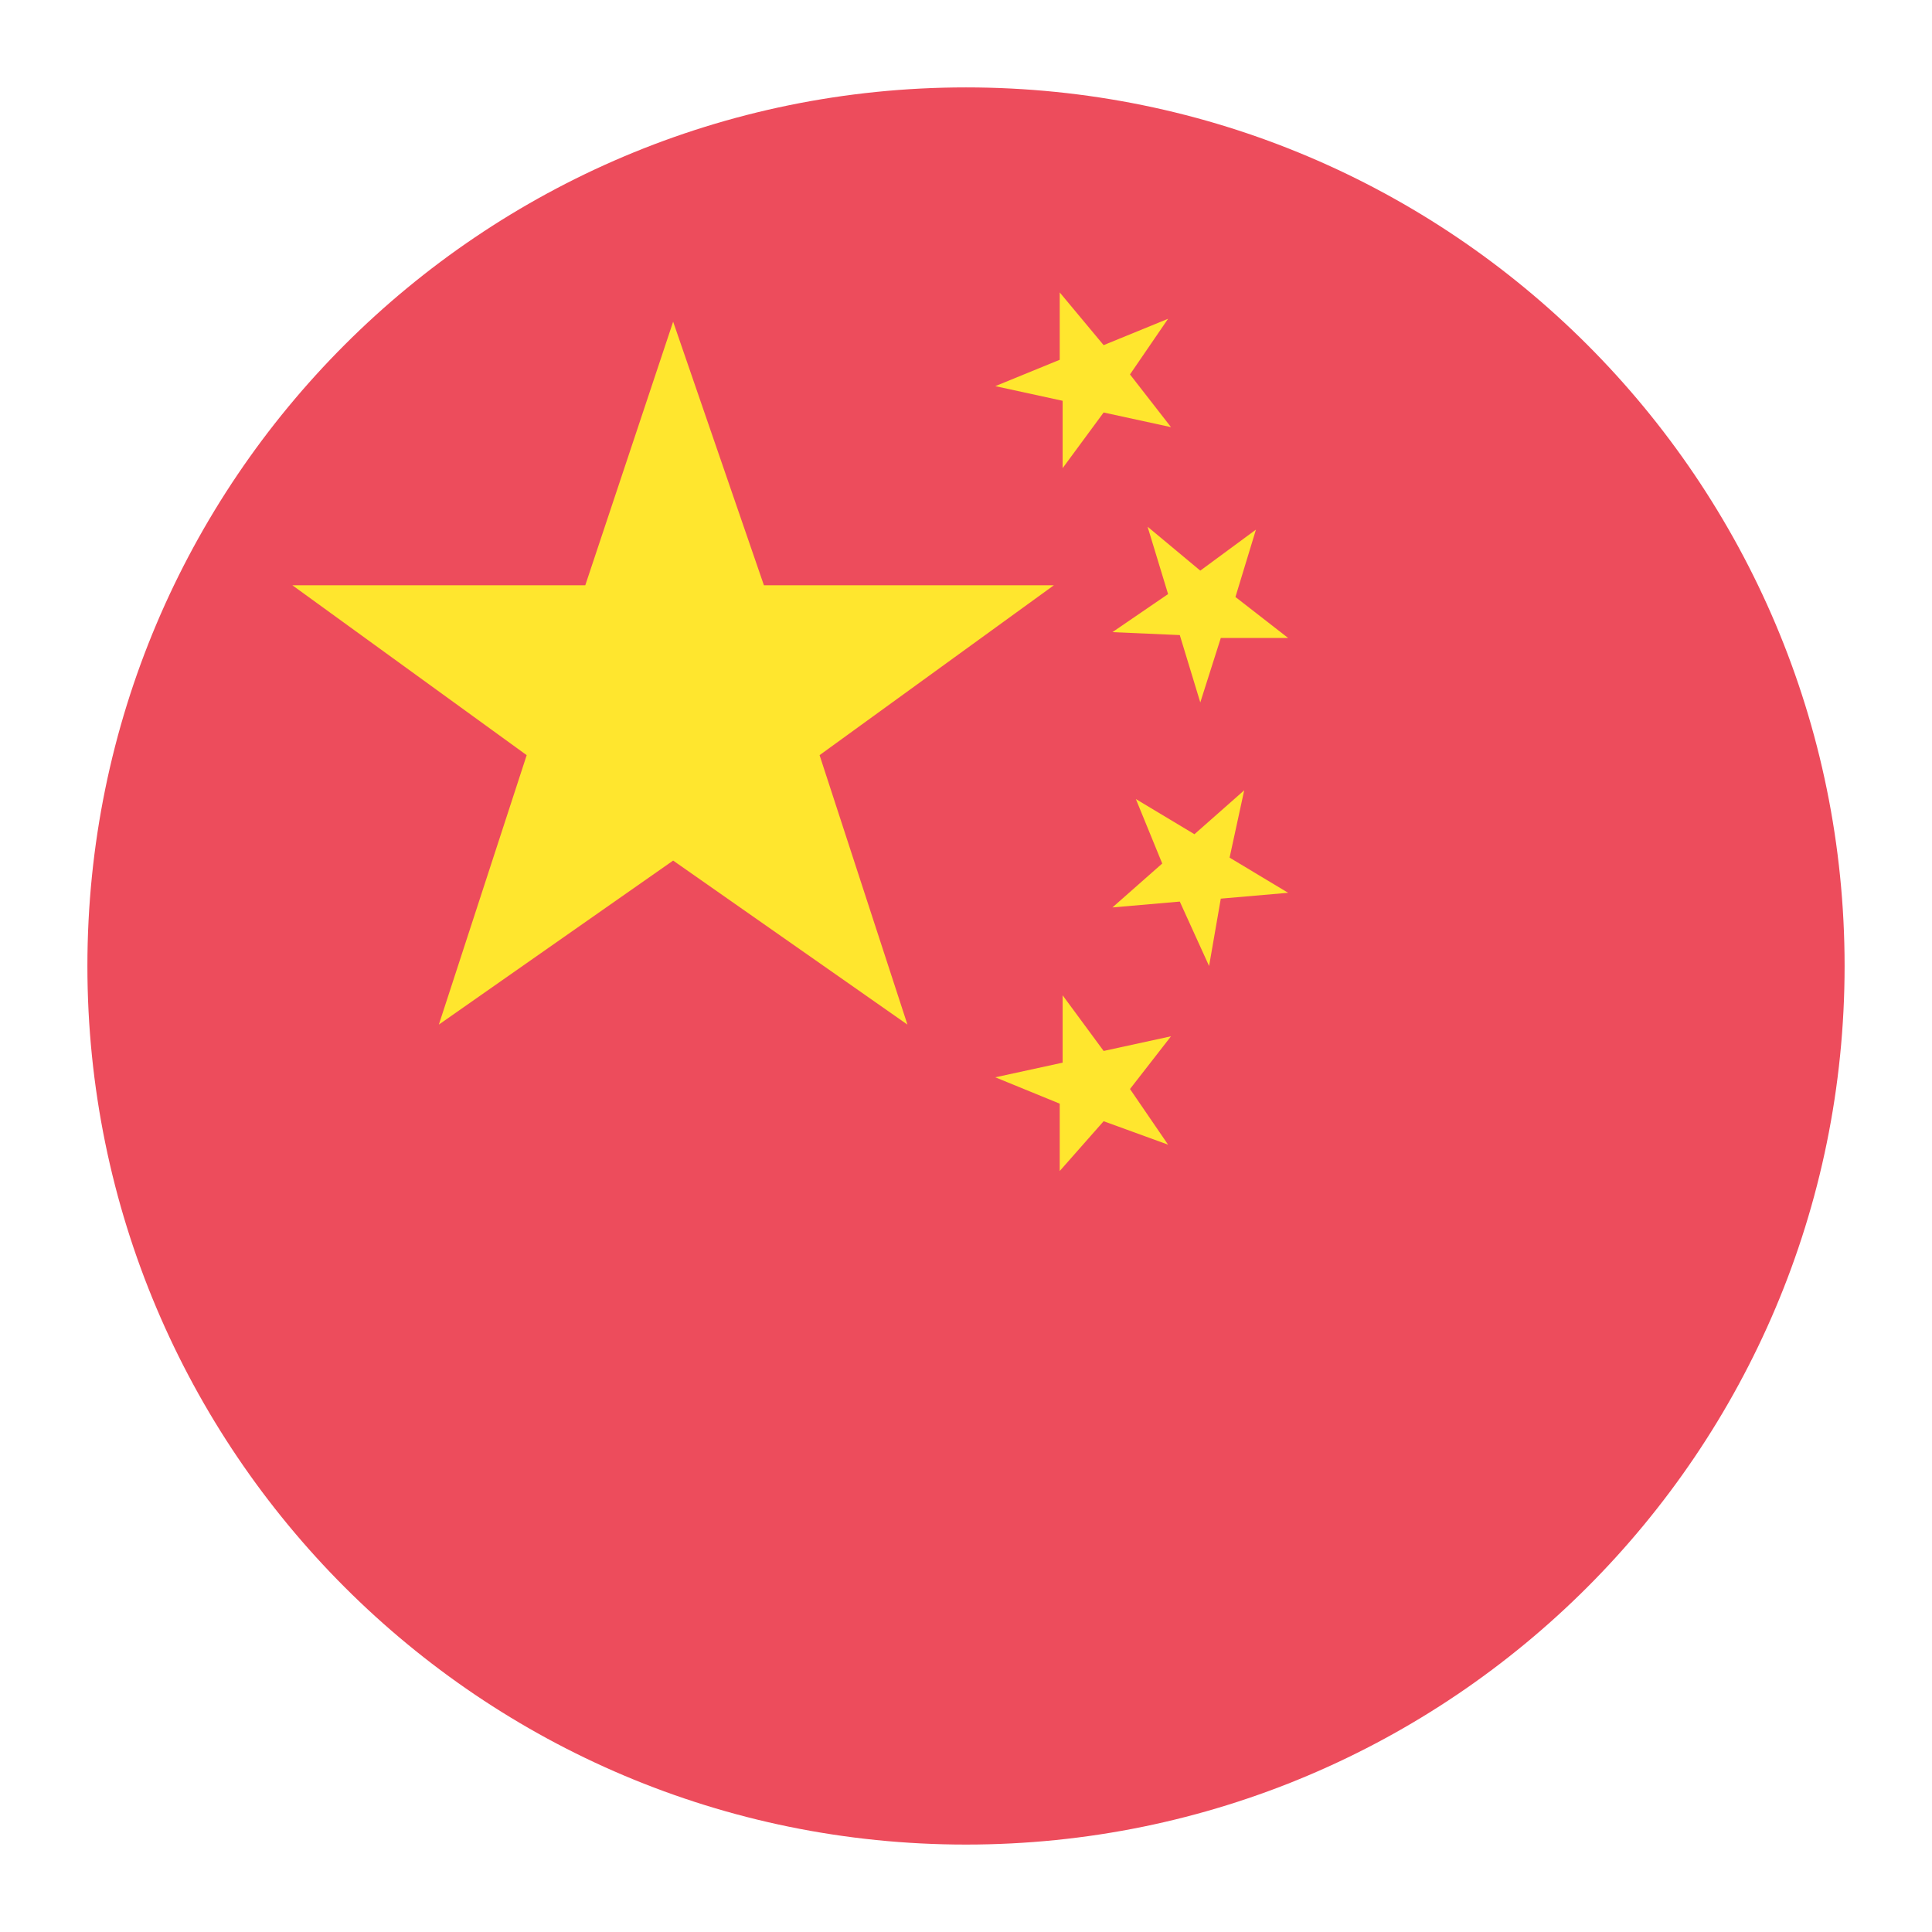
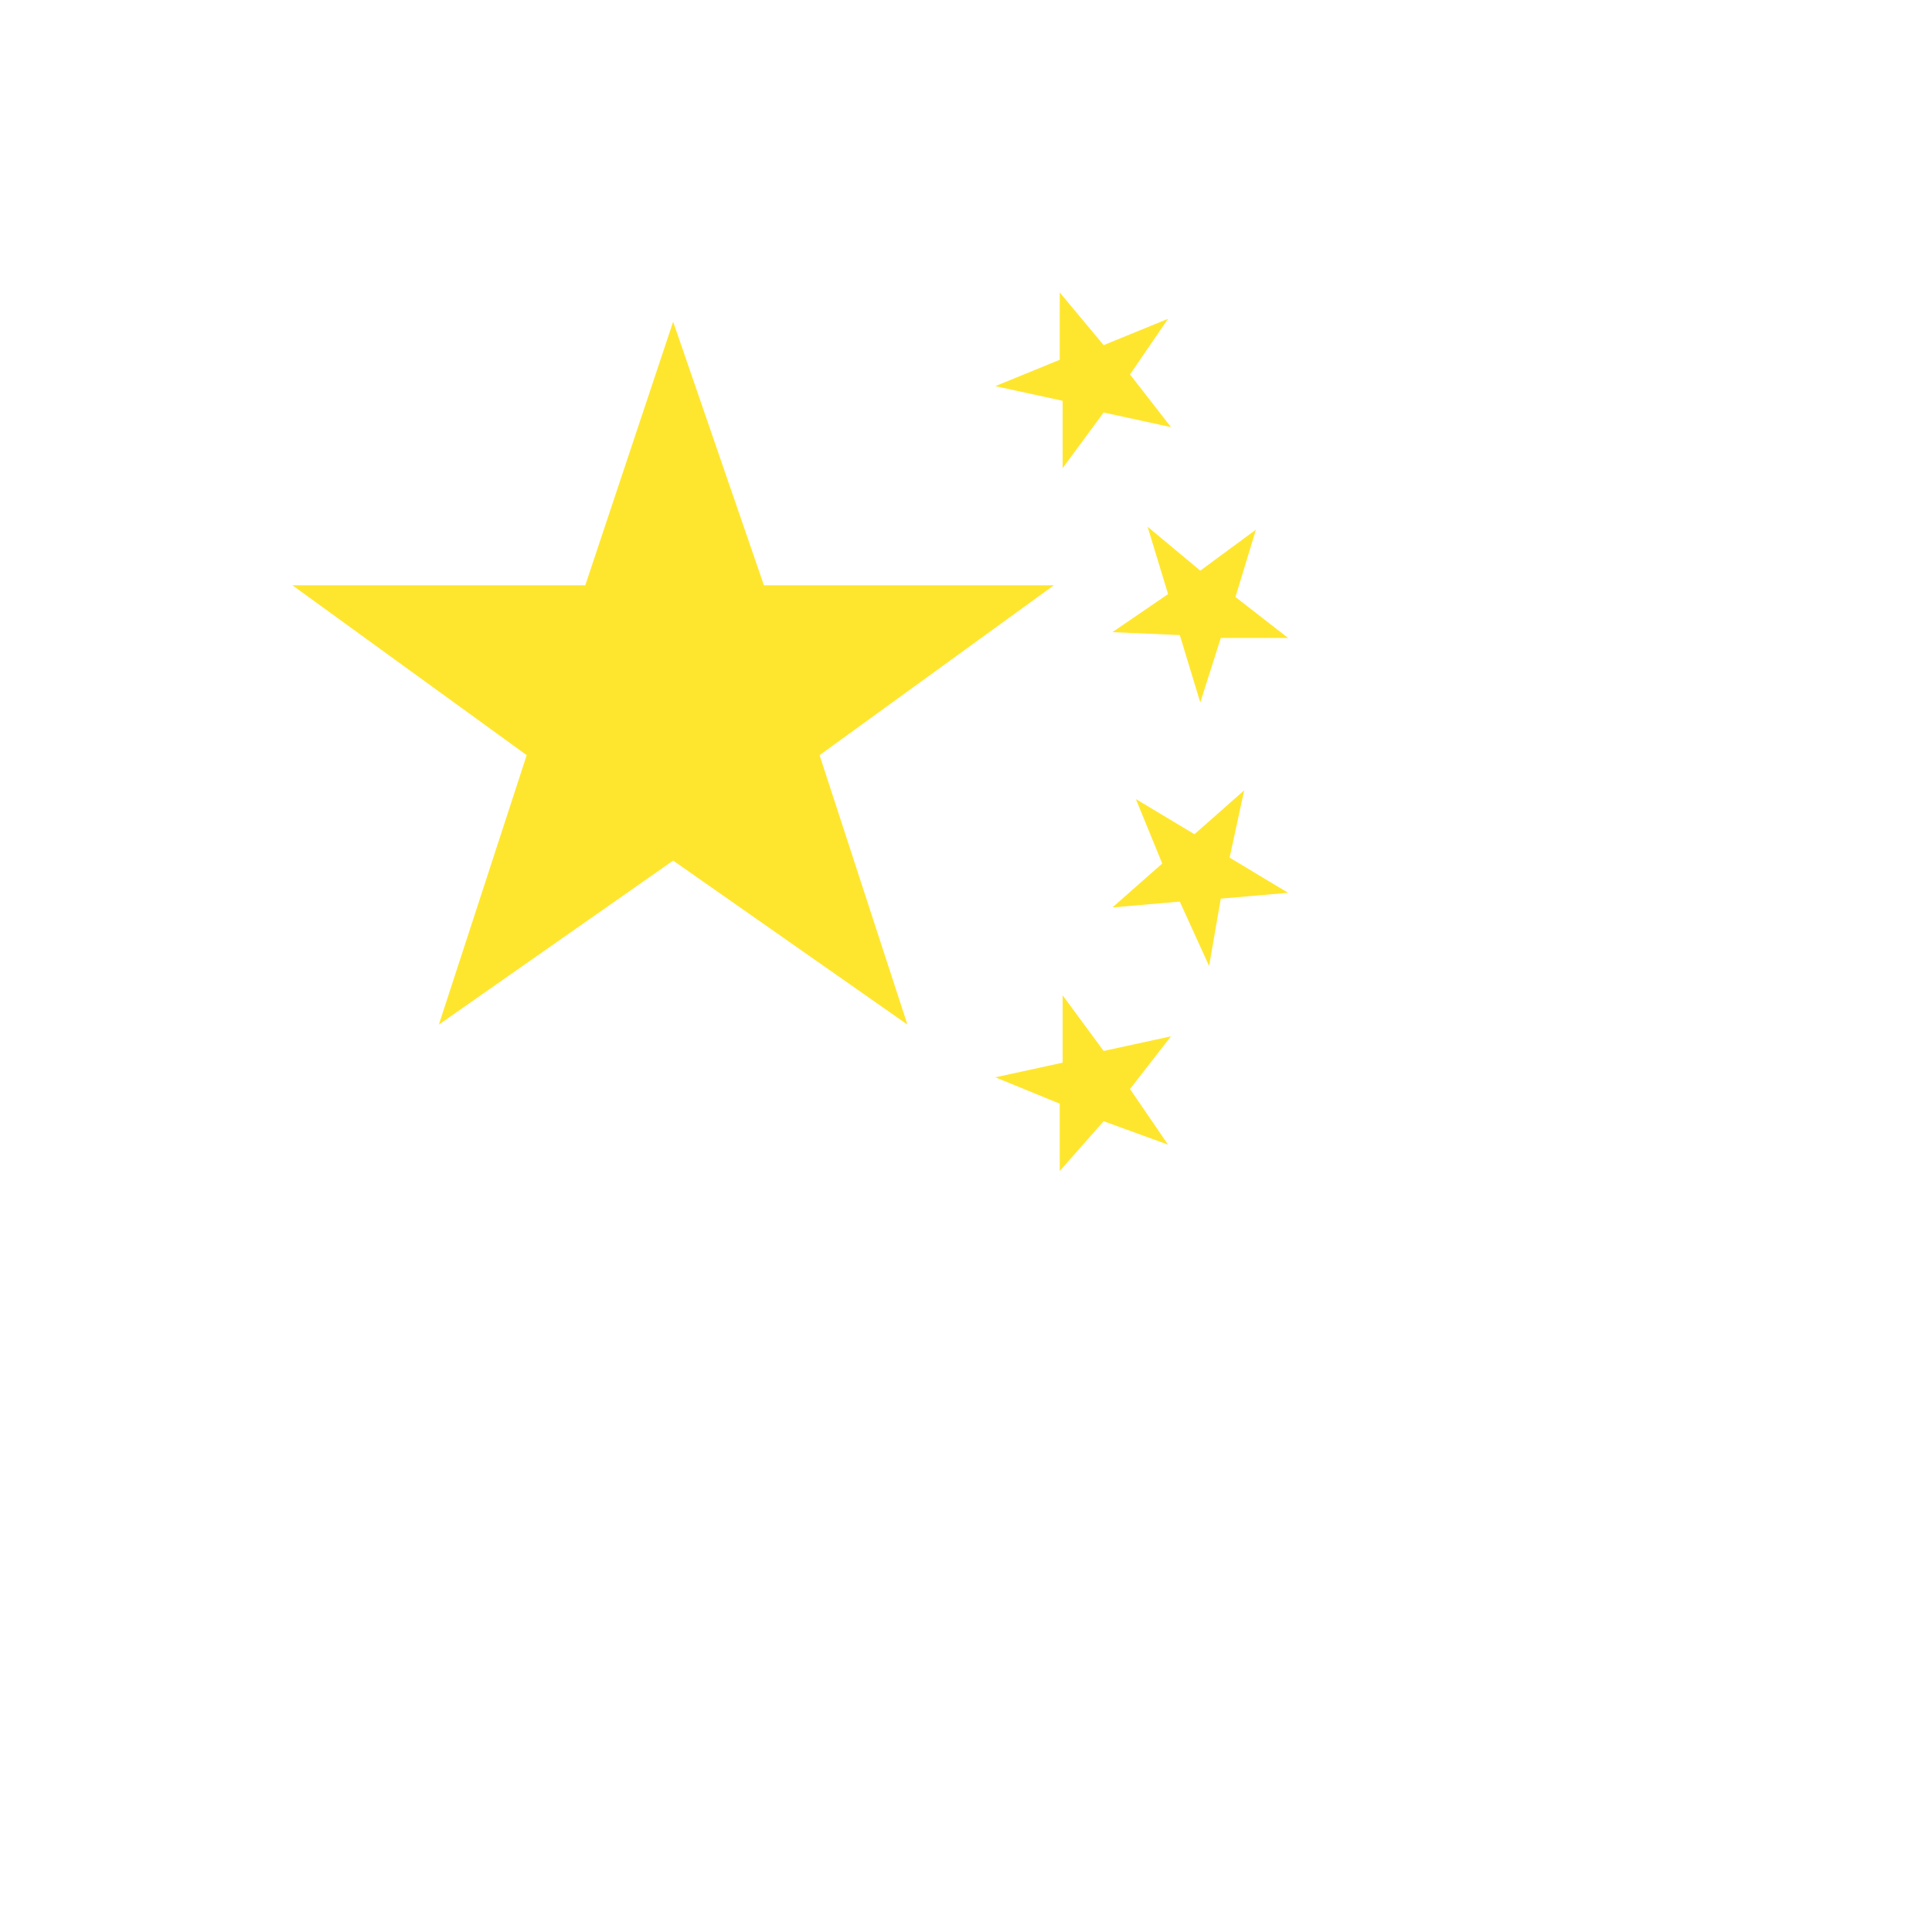
<svg xmlns="http://www.w3.org/2000/svg" width="67" height="67" viewBox="0 0 67 67" fill="none">
-   <path d="M33.5 63.968C50.327 63.968 63.969 50.327 63.969 33.5C63.969 16.672 50.327 3.031 33.5 3.031C16.673 3.031 3.031 16.672 3.031 33.5C3.031 50.327 16.673 63.968 33.5 63.968Z" fill="#ED4C5C" />
-   <path d="M23.344 29.844L31.469 35.532L28.422 26.188L36.547 20.297H26.492L23.344 11.156L20.297 20.297H10.14L18.265 26.188L15.219 35.532L23.344 29.844ZM36.851 36.852L34.516 37.36L36.75 38.274V40.61L38.273 38.883L40.508 39.696L39.187 37.766L40.609 35.938L38.273 36.446L36.851 34.516V36.852ZM40.305 29.946L38.578 31.469L40.914 31.266L41.93 33.5L42.336 31.164L44.672 30.961L42.641 29.742L43.148 27.407L41.422 28.93L39.391 27.711L40.305 29.946ZM40.914 22.024L41.625 24.36L42.336 22.125H44.672L42.844 20.703L43.555 18.367L41.625 19.789L39.797 18.266L40.508 20.602L38.578 21.922L40.914 22.024ZM36.851 13.899V16.235L38.273 14.305L40.609 14.813L39.187 12.985L40.508 11.055L38.273 11.969L36.75 10.141V12.477L34.516 13.391L36.851 13.899Z" fill="#FFE62E" />
+   <path d="M23.344 29.844L31.469 35.532L28.422 26.188L36.547 20.297H26.492L23.344 11.156L20.297 20.297H10.14L18.265 26.188L15.219 35.532L23.344 29.844ZM36.851 36.852L34.516 37.36L36.75 38.274V40.61L38.273 38.883L40.508 39.696L39.187 37.766L40.609 35.938L38.273 36.446L36.851 34.516ZM40.305 29.946L38.578 31.469L40.914 31.266L41.93 33.5L42.336 31.164L44.672 30.961L42.641 29.742L43.148 27.407L41.422 28.93L39.391 27.711L40.305 29.946ZM40.914 22.024L41.625 24.36L42.336 22.125H44.672L42.844 20.703L43.555 18.367L41.625 19.789L39.797 18.266L40.508 20.602L38.578 21.922L40.914 22.024ZM36.851 13.899V16.235L38.273 14.305L40.609 14.813L39.187 12.985L40.508 11.055L38.273 11.969L36.75 10.141V12.477L34.516 13.391L36.851 13.899Z" fill="#FFE62E" />
</svg>